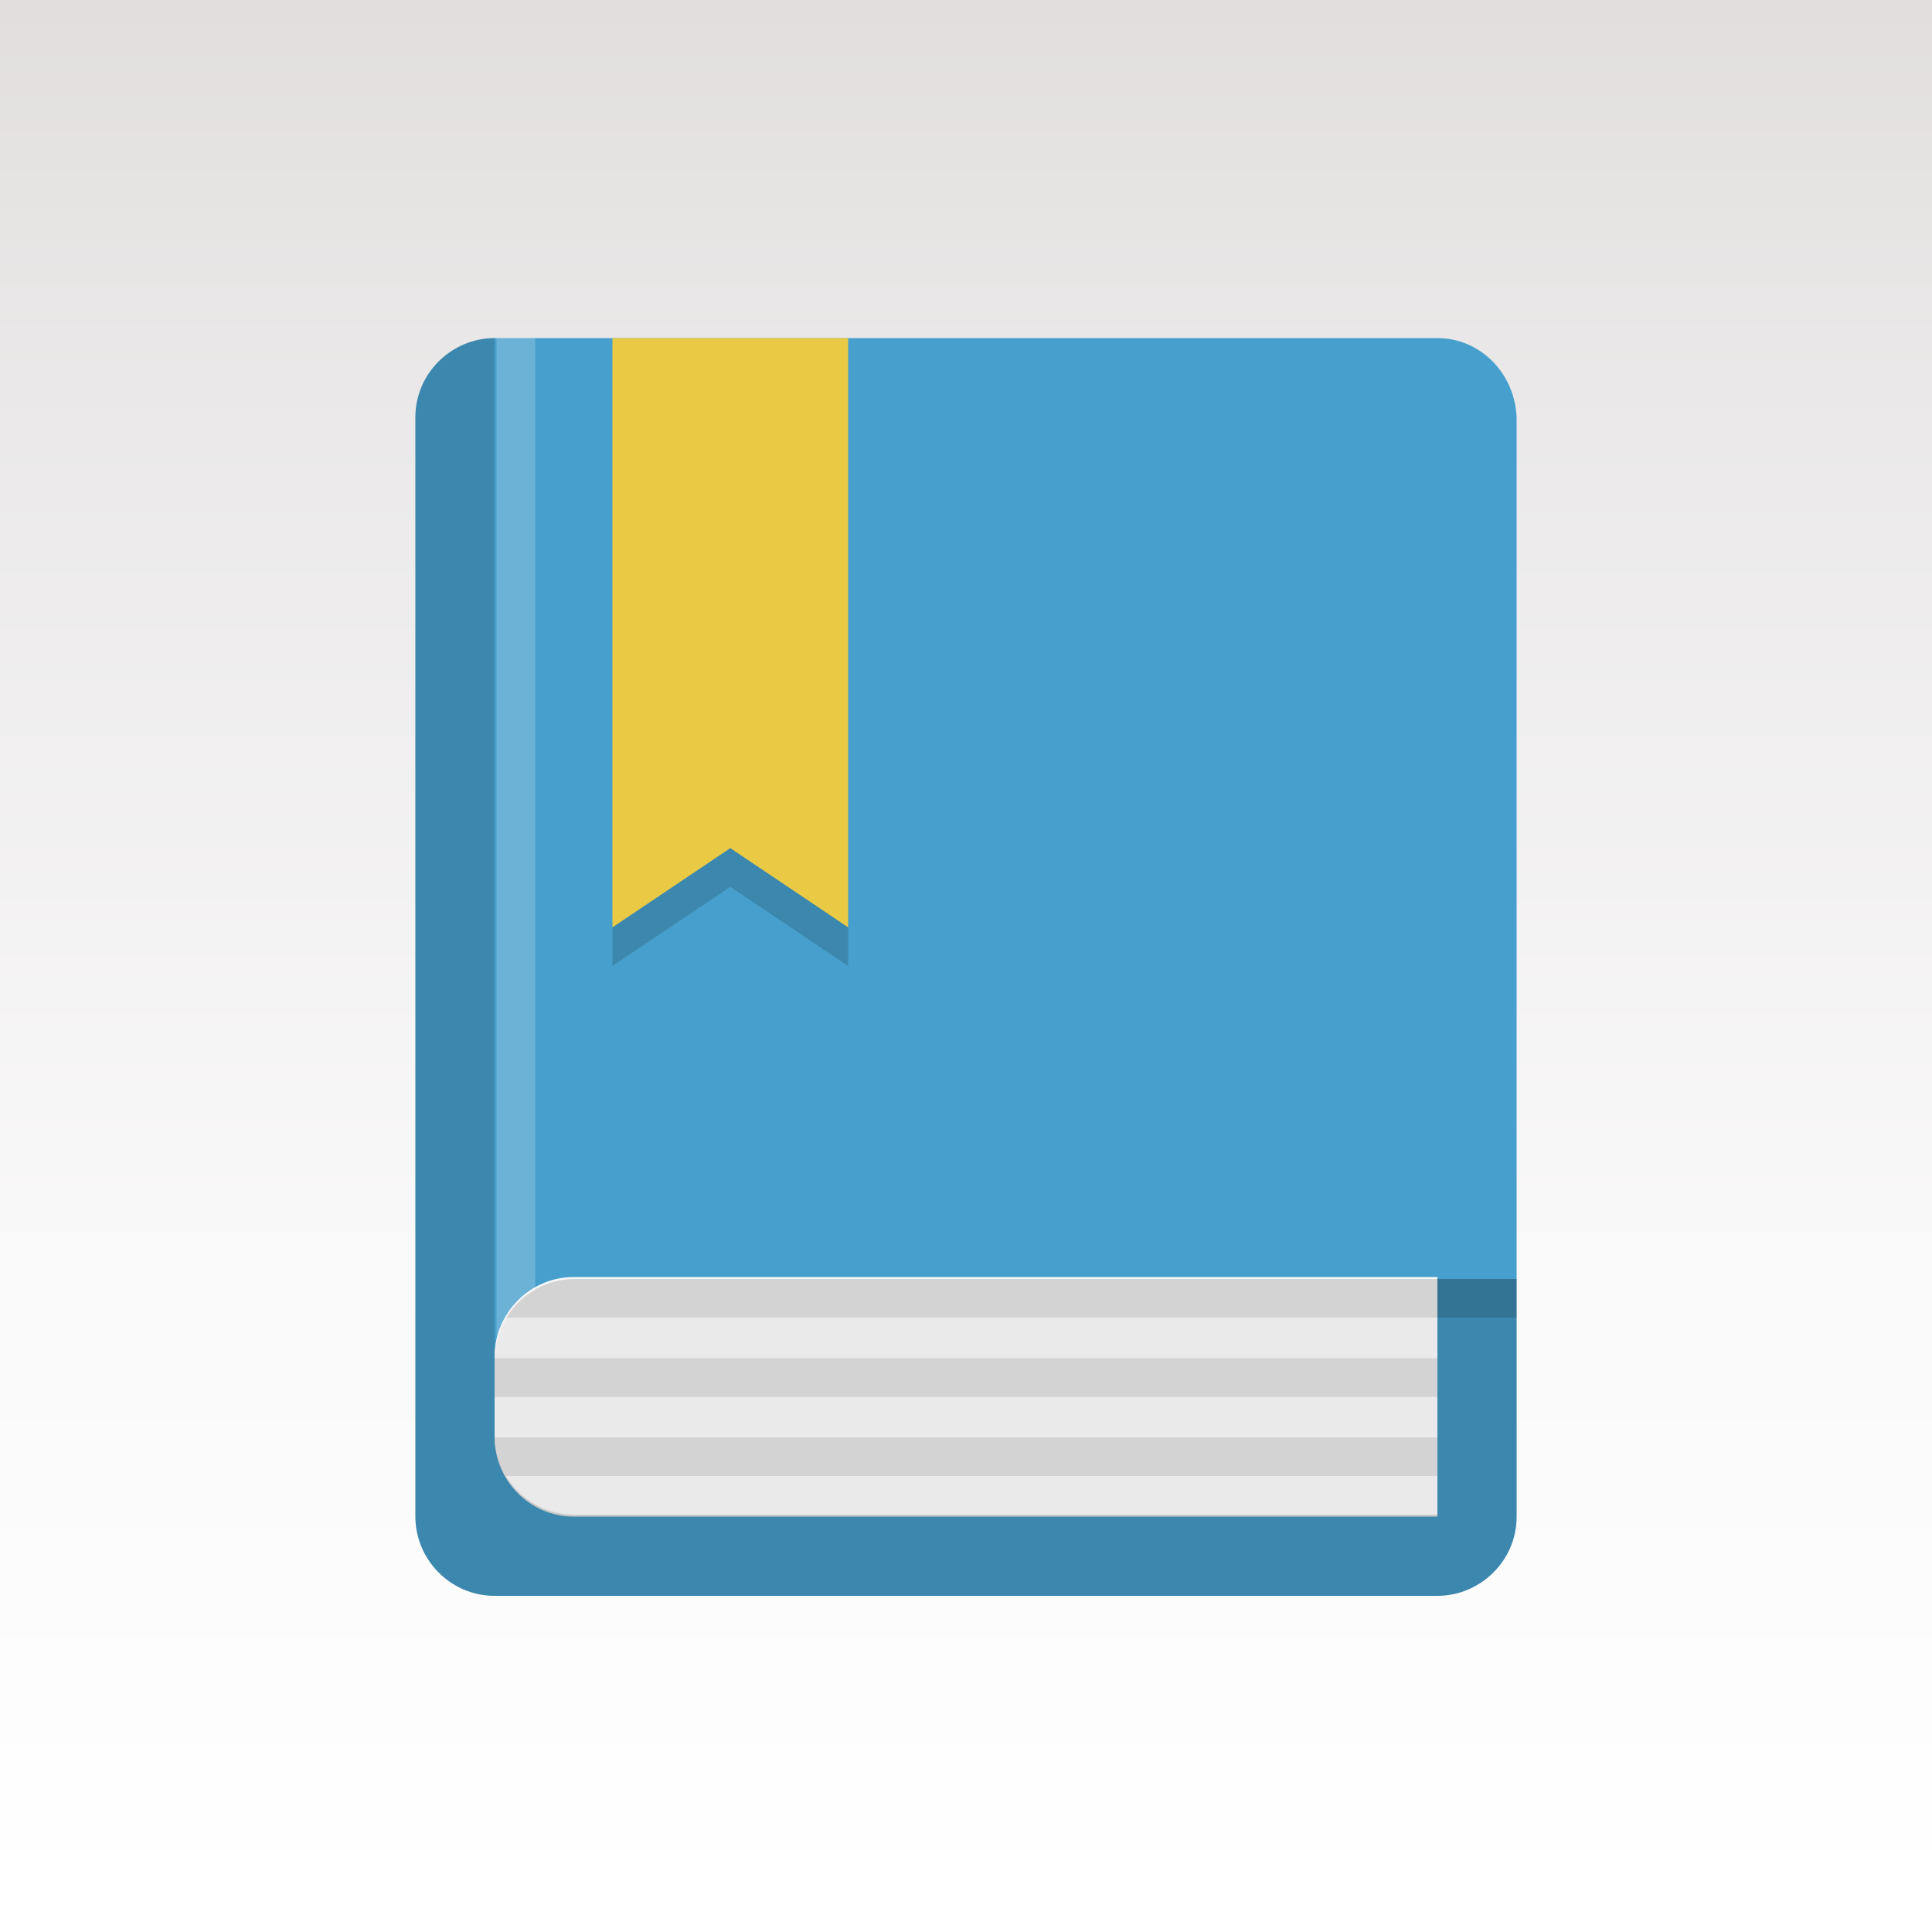
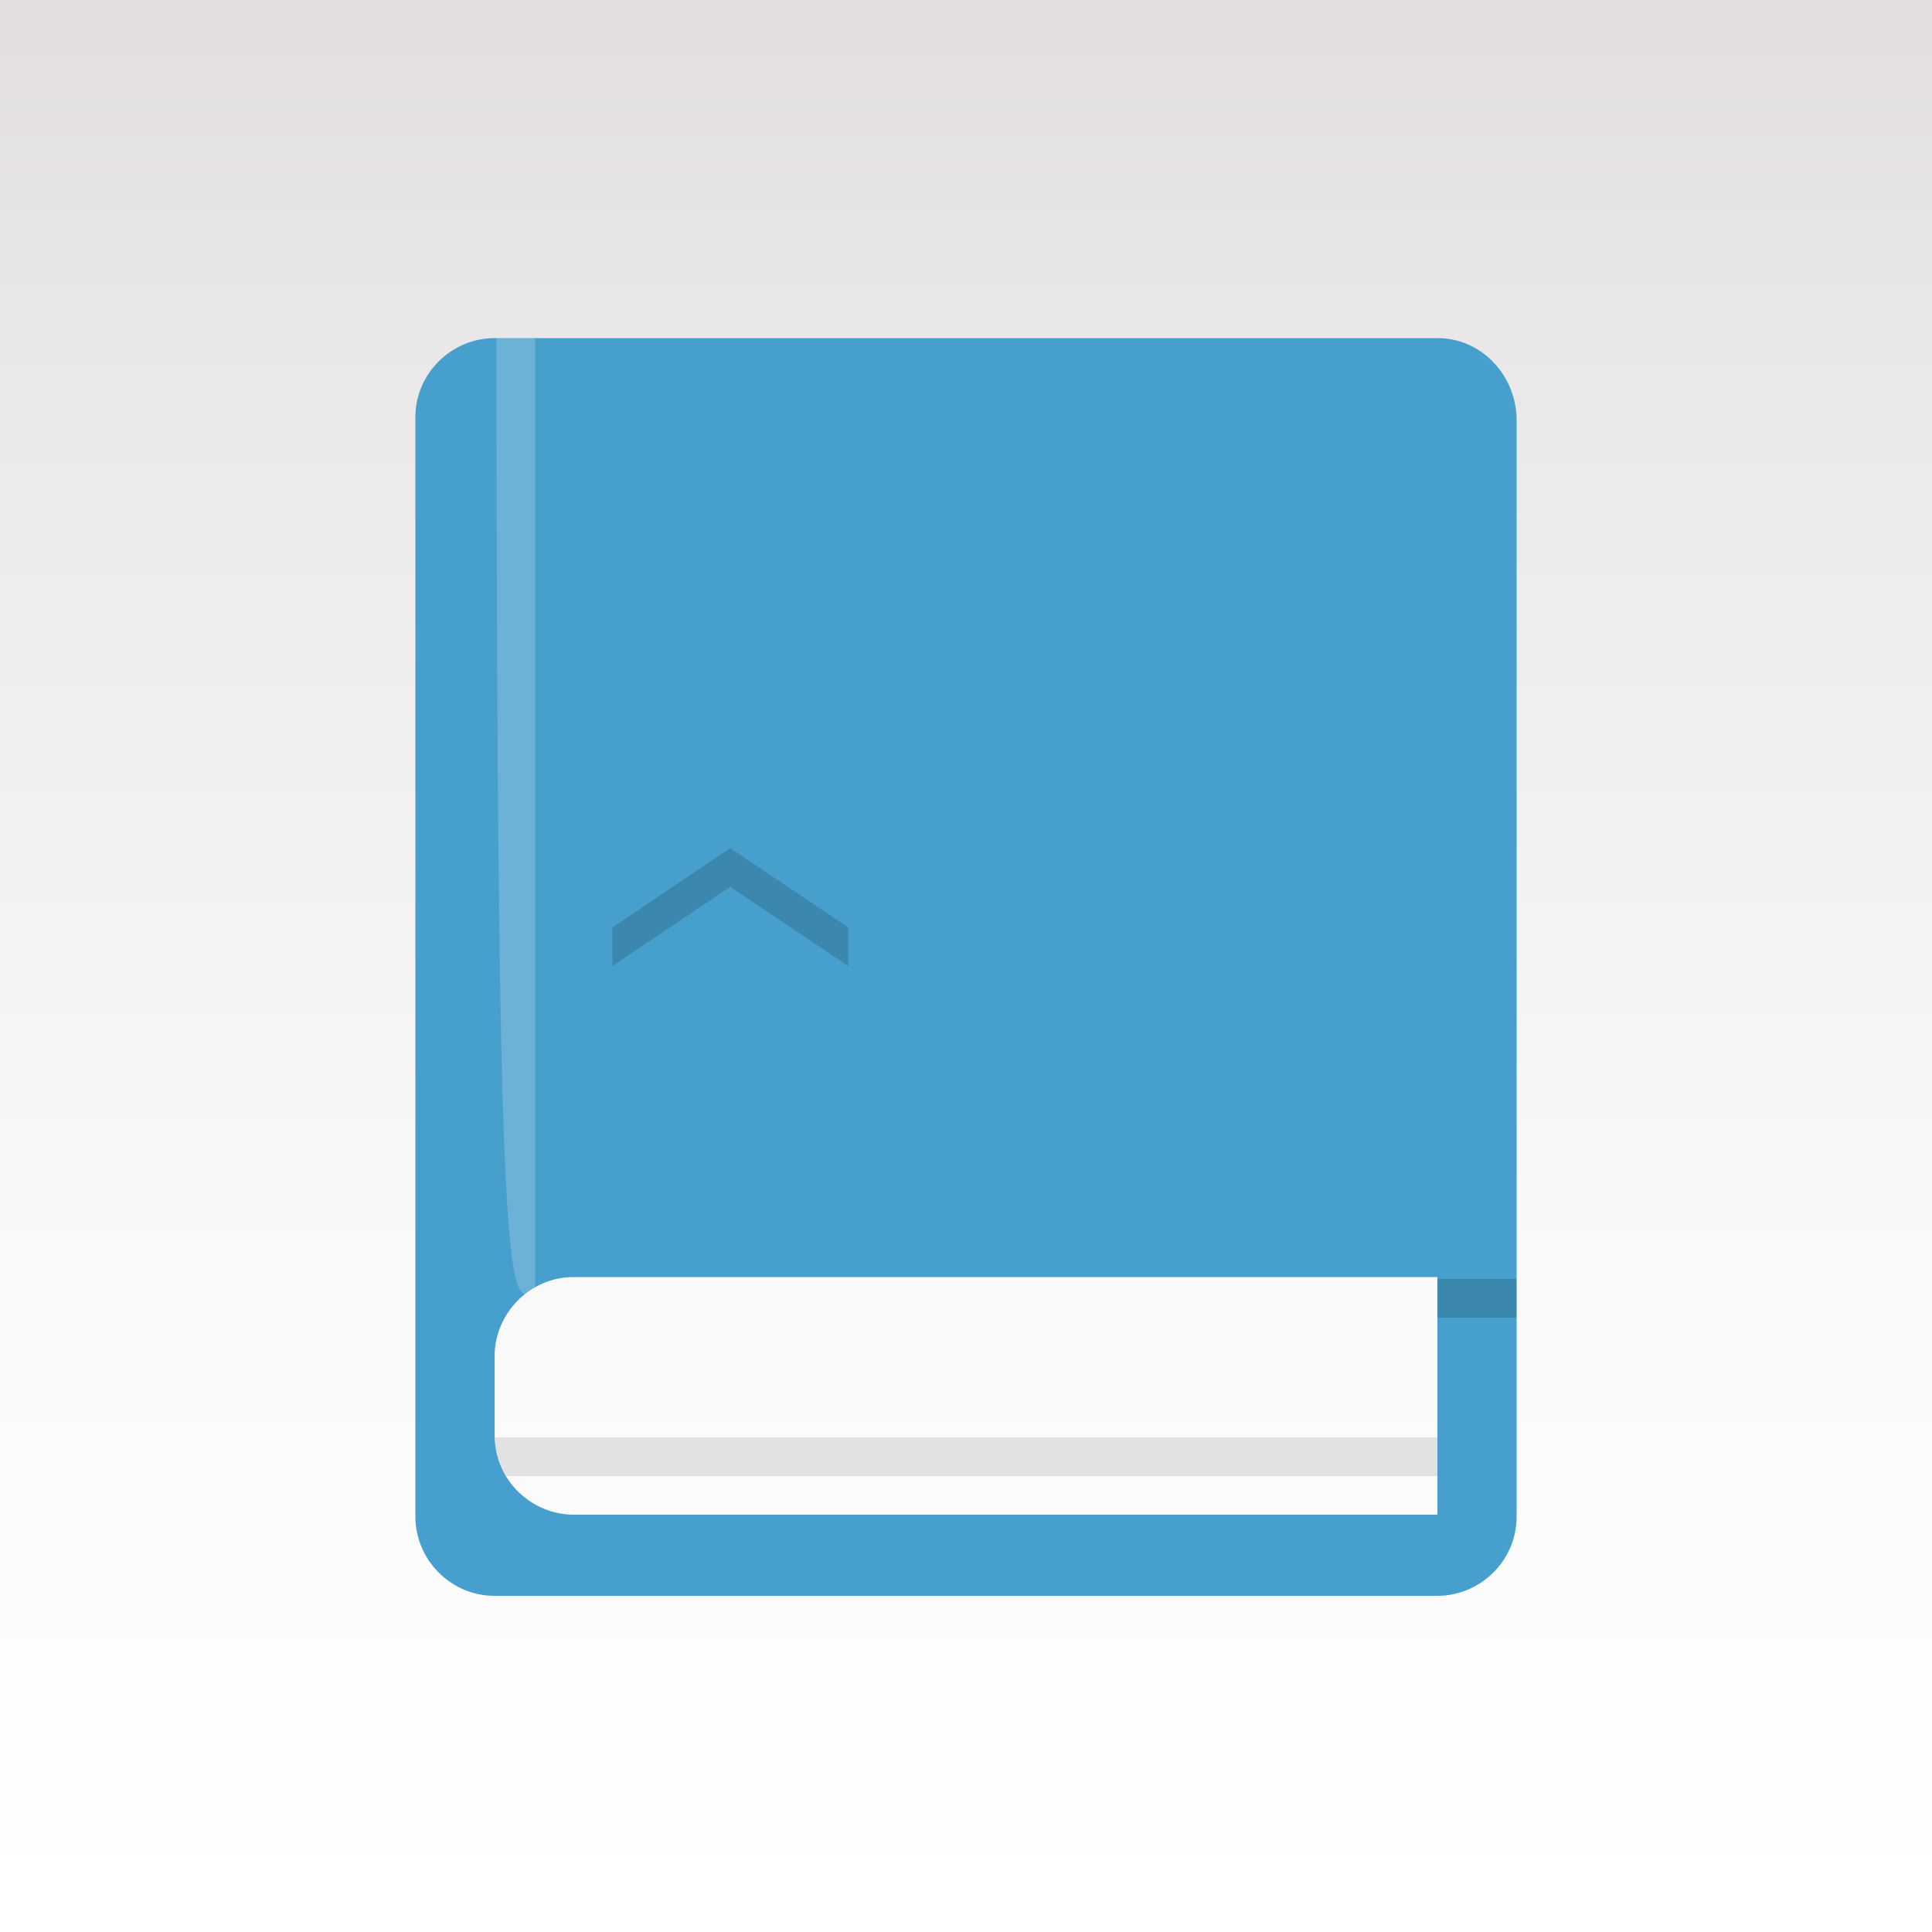
<svg xmlns="http://www.w3.org/2000/svg" version="1.1" id="Layer_1" x="0px" y="0px" viewBox="0 0 100 100" style="enable-background:new 0 0 100 100;" xml:space="preserve">
  <rect x="0" y="0" width="100" height="100" fill="#333333" stroke="none" />
  <style type="text/css">
	.st0{fill:url(#SVGID_1_);}
	.st1{fill:#469FCC;}
	.st2{fill:#EAEAEA;}
	.st3{opacity:0.1;}
	.st4{fill:#EACA44;}
	.st5{opacity:0.15;enable-background:new    ;}
	.st6{opacity:0.2;fill:#FFFFFF;enable-background:new    ;}
</style>
  <linearGradient id="SVGID_1_" gradientUnits="userSpaceOnUse" x1="50" y1="3.32" x2="50" y2="102.05" gradientTransform="matrix(1 0 0 -1 0 102)">
    <stop offset="0" style="stop-color:#FFFFFF" />
    <stop offset="0.34" style="stop-color:#FAF9F9" />
    <stop offset="0.8" style="stop-color:#EAE8E8" />
    <stop offset="1" style="stop-color:#E2DEDE" />
  </linearGradient>
  <path class="st0" d="M100,100H0V0h100V100z" />
  <path class="st1" d="M74.4,17.5H25.6c-2.2,0-4.1,1.8-4.1,4.1v56.9c0,2.2,1.8,4.1,4.1,4.1h48.8c2.2,0,4.1-1.8,4.1-4.1V21.6  C78.4,19.3,76.6,17.5,74.4,17.5z M74.4,78.4H29.7c-2.2,0-4.1-1.8-4.1-4.1v-4.1c0-2.2,1.8-4.1,4.1-4.1h44.7V78.4z" />
-   <path class="st2" d="M29.7,66.2c-2.2,0-4.1,1.8-4.1,4.1v4.1c0,2.2,1.8,4.1,4.1,4.1h44.7V66.2H29.7z" />
  <g class="st3">
-     <rect x="25.6" y="70.3" width="48.8" height="2" />
-     <path d="M29.7,66.2c-1.4,0-2.8,0.8-3.5,2h48.2v-2H29.7z" />
    <path d="M26.2,76.4h48.2v-2H25.6C25.6,75.1,25.8,75.8,26.2,76.4z" />
  </g>
-   <polygon class="st4" points="31.7,48 37.8,43.9 43.9,48 43.9,17.5 31.7,17.5 " />
  <polygon class="st5" points="31.7,48 31.7,50 37.8,45.9 43.9,50 43.9,48 37.8,43.9 " />
-   <path class="st5" d="M74.4,66.2v12.2H29.7c-2.2,0-4.1-1.8-4.1-4.1V17.5c-2.2,0-4.1,1.8-4.1,4.1v56.9c0,2.2,1.8,4.1,4.1,4.1h48.8  c2.2,0,4.1-1.8,4.1-4.1V66.2H74.4z" />
-   <path class="st6" d="M27.7,66.8V17.5h-2v52.8C25.7,68.9,26.4,67.5,27.7,66.8z" />
+   <path class="st6" d="M27.7,66.8V17.5h-2C25.7,68.9,26.4,67.5,27.7,66.8z" />
  <rect x="74.4" y="66.2" class="st5" width="4.1" height="2" />
</svg>